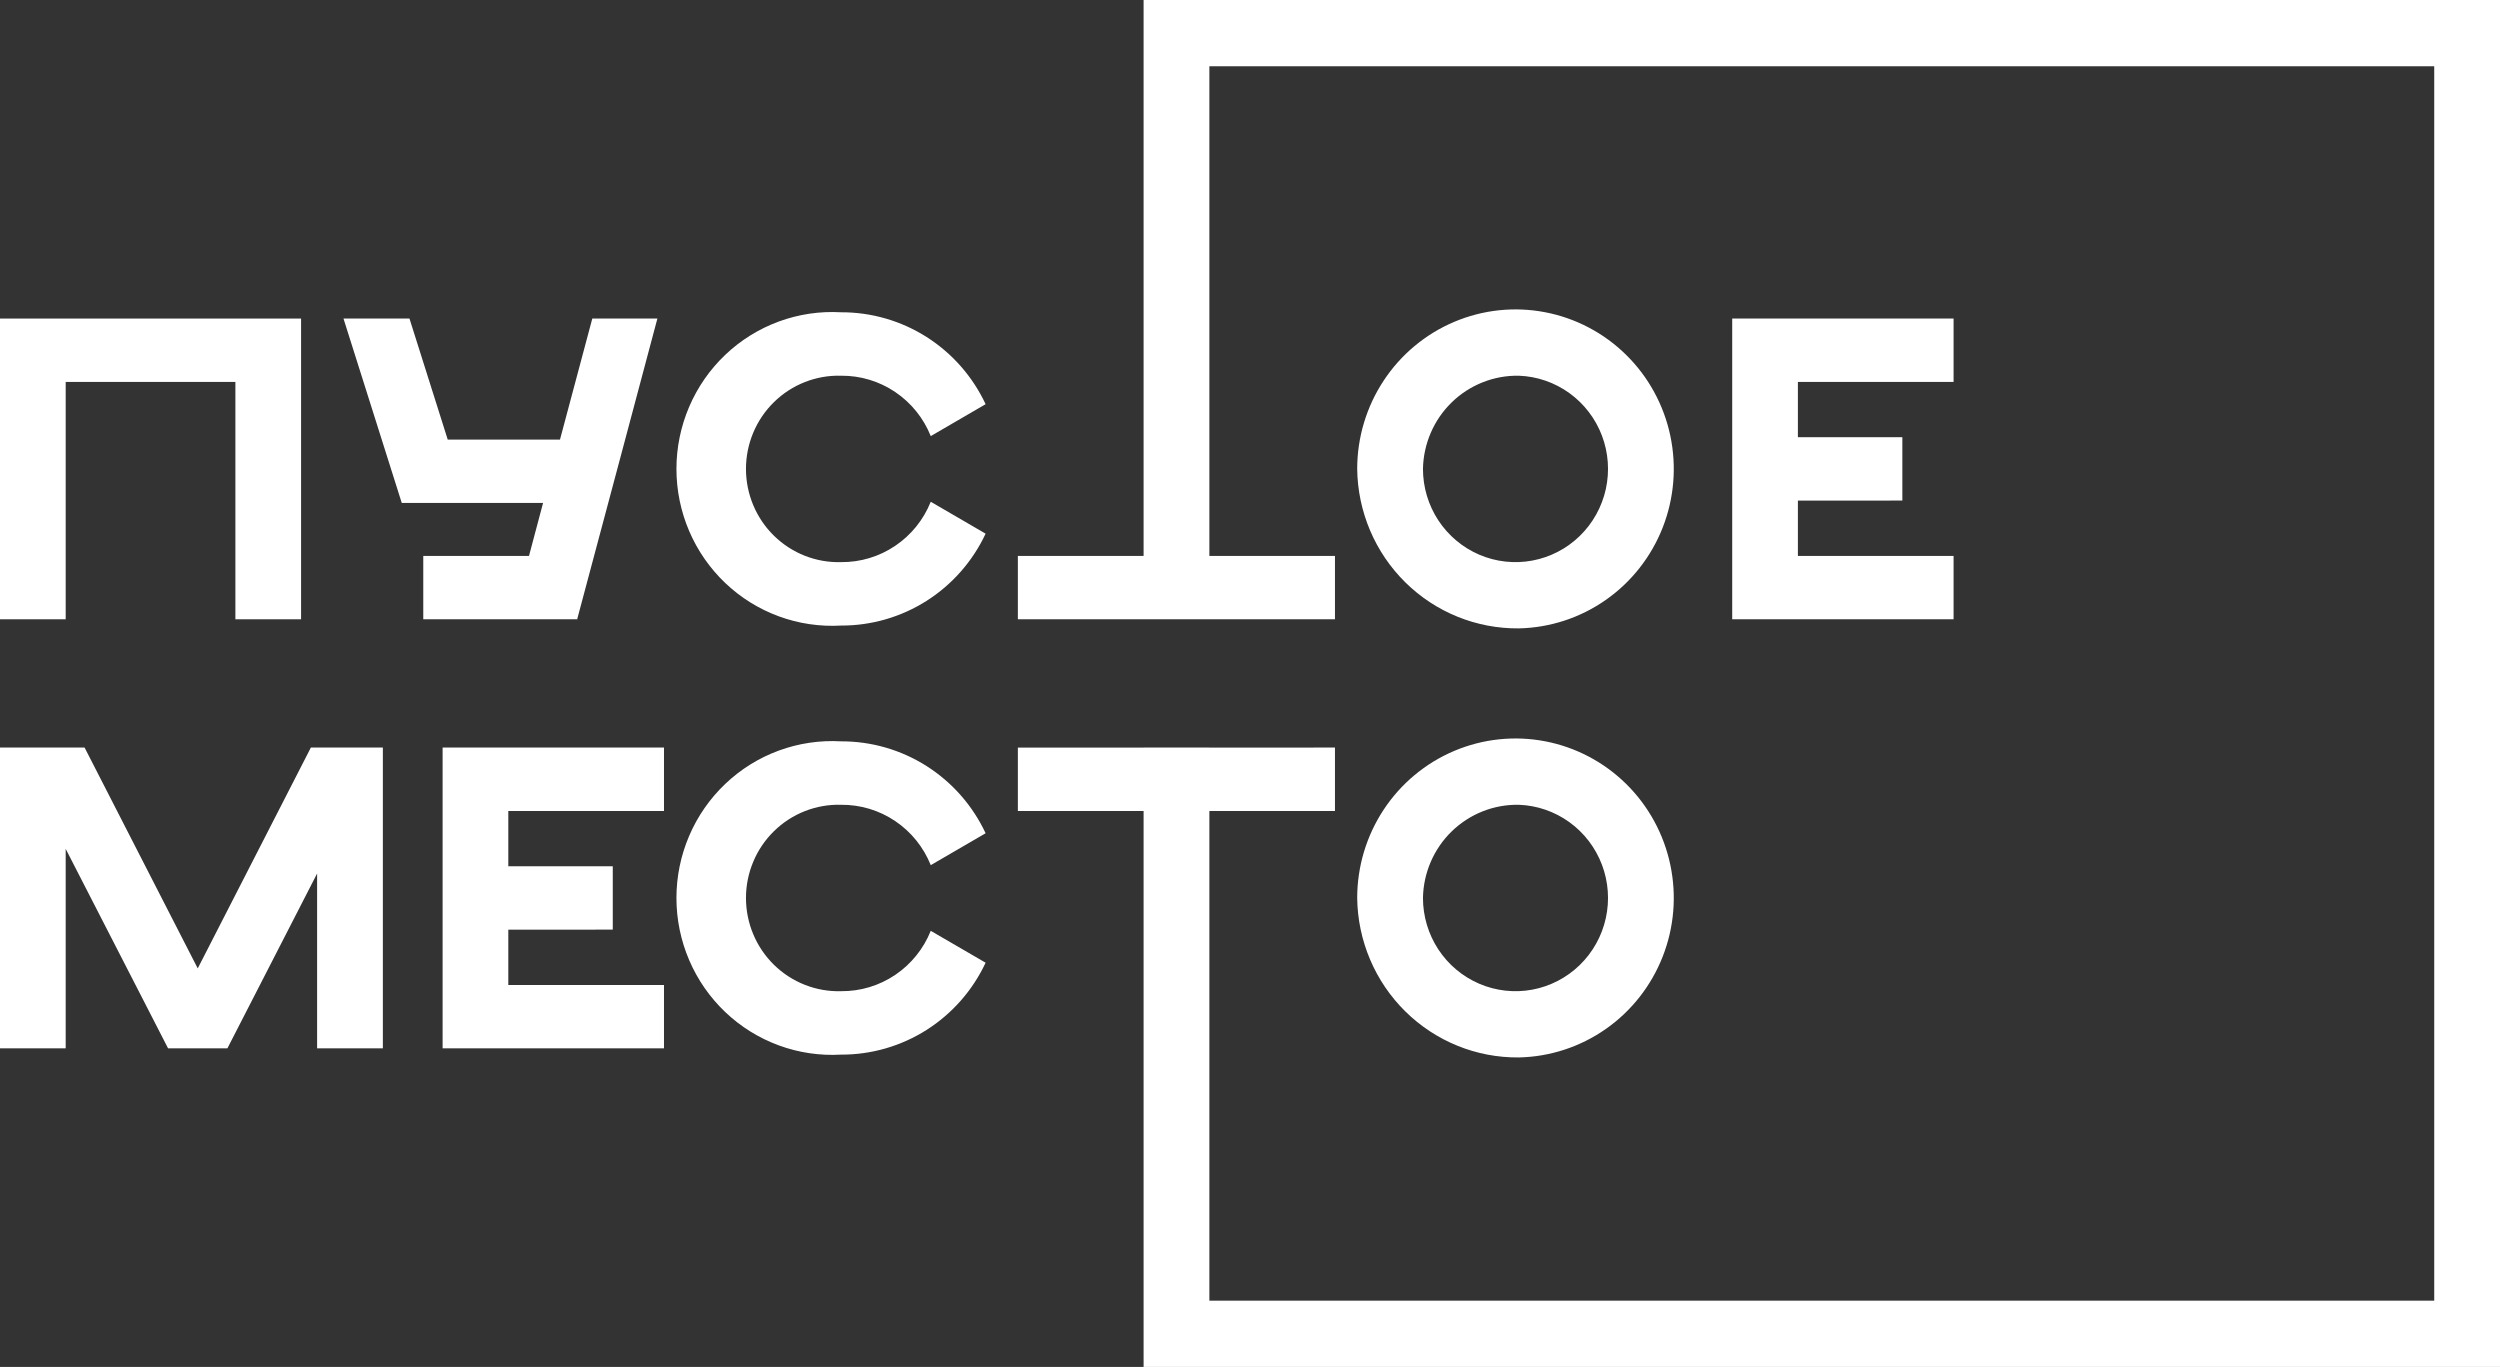
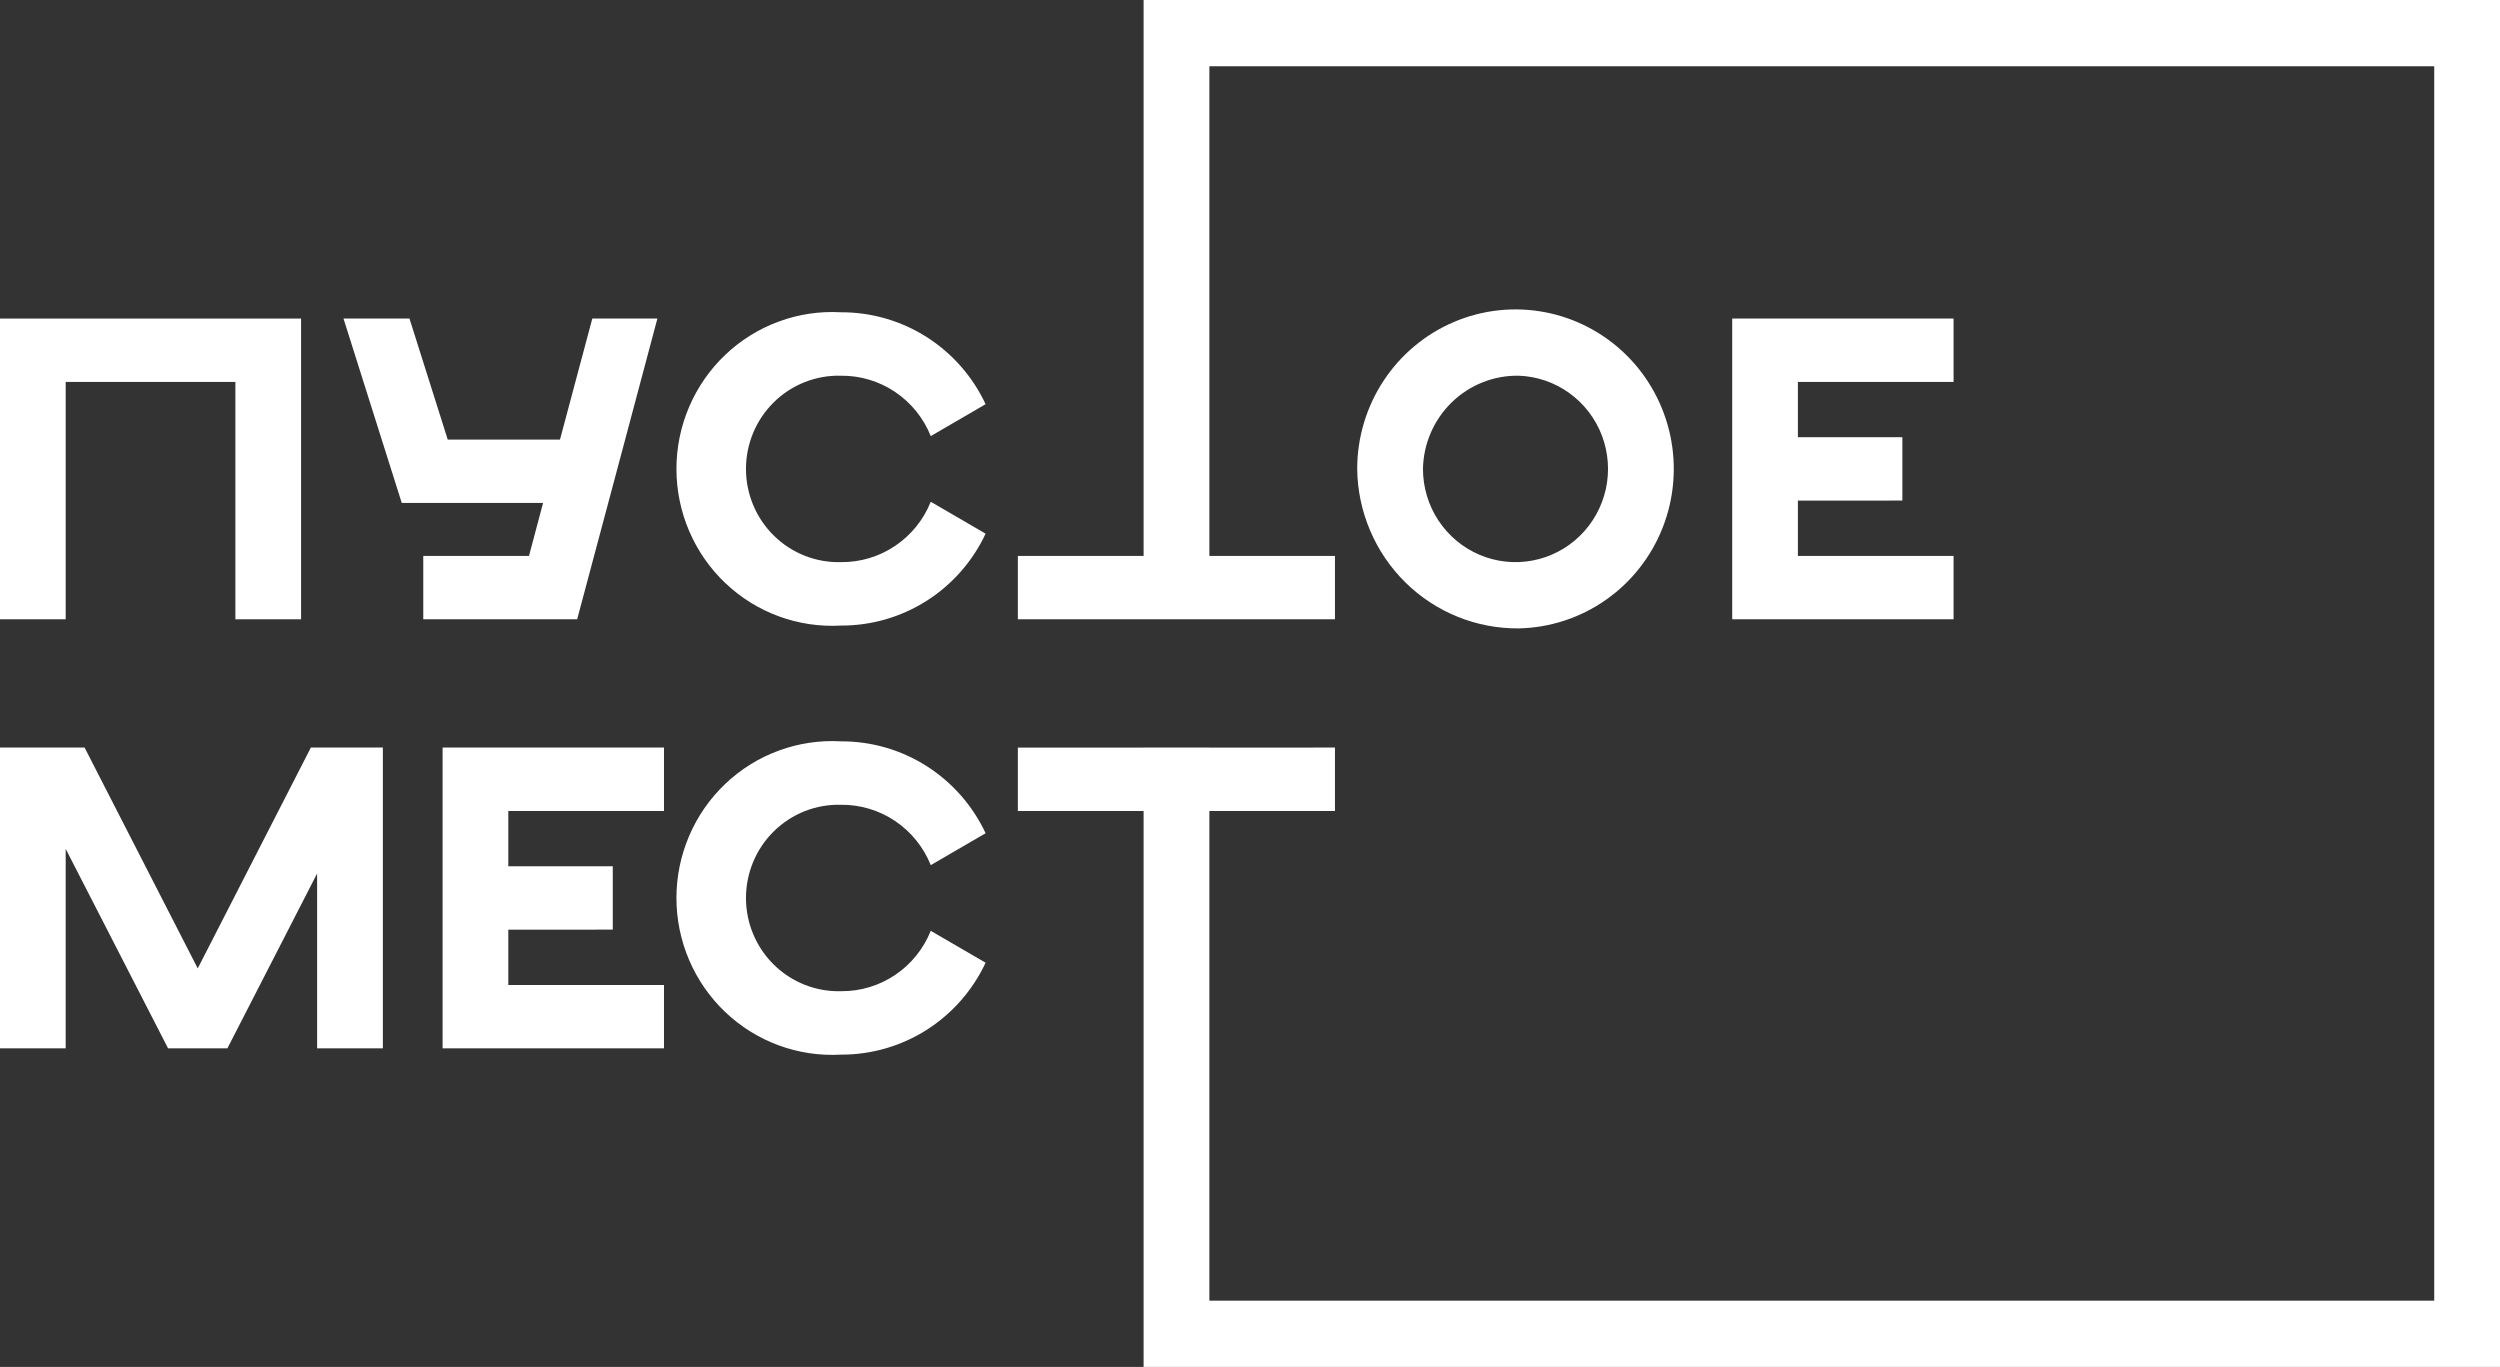
<svg xmlns="http://www.w3.org/2000/svg" width="139" height="76" viewBox="0 0 139 76" fill="none">
  <rect x="0" y="0" width="139" height="76" fill="#333333" stroke="none" />
  <g clip-path="url(#clip0_176_80)">
    <path d="M17.631 41.564H17.284L10.994 53.843L4.703 41.564H3.652H0.763H0V58.288H3.652V47.197L9.345 58.288H10.062H11.765H12.643L17.631 48.568V58.288H21.287V41.564H21.225H17.631Z" fill="white" />
    <path d="M23.534 30.909V34.432H32.12L32.095 34.415L33.031 30.909L34.346 25.987L34.758 24.442L36.551 17.712H32.932L31.135 24.442H24.894L22.767 17.712H19.098L22.338 27.964H26.007H30.195L29.412 30.909H23.534Z" fill="white" />
    <path d="M46.766 17.363C45.589 17.295 44.411 17.469 43.303 17.876C42.195 18.283 41.182 18.913 40.325 19.728C39.467 20.544 38.784 21.527 38.318 22.618C37.851 23.709 37.61 24.884 37.61 26.072C37.61 27.26 37.851 28.436 38.318 29.526C38.784 30.617 39.467 31.6 40.325 32.416C41.182 33.231 42.195 33.862 43.303 34.268C44.411 34.675 45.589 34.849 46.766 34.781C48.449 34.787 50.098 34.31 51.522 33.405C52.944 32.5 54.082 31.205 54.8 29.672L51.75 27.898C51.35 28.897 50.66 29.752 49.771 30.35C48.883 30.949 47.835 31.264 46.766 31.254C46.078 31.274 45.394 31.154 44.753 30.903C44.112 30.651 43.528 30.272 43.035 29.789C42.541 29.306 42.149 28.728 41.882 28.09C41.614 27.451 41.476 26.765 41.476 26.072C41.476 25.379 41.614 24.693 41.882 24.054C42.149 23.416 42.541 22.838 43.035 22.355C43.528 21.872 44.112 21.493 44.753 21.242C45.394 20.99 46.078 20.87 46.766 20.89C47.835 20.88 48.883 21.195 49.771 21.794C50.66 22.393 51.35 23.247 51.75 24.247L54.8 22.473C54.082 20.939 52.944 19.644 51.522 18.739C50.098 17.834 48.449 17.357 46.766 17.363Z" fill="white" />
    <path d="M46.766 44.746C47.835 44.736 48.883 45.051 49.771 45.65C50.66 46.248 51.35 47.103 51.75 48.102L54.8 46.329C54.082 44.795 52.944 43.5 51.522 42.595C50.098 41.69 48.449 41.213 46.766 41.219C45.589 41.151 44.411 41.325 43.303 41.732C42.195 42.138 41.182 42.769 40.325 43.584C39.467 44.4 38.784 45.383 38.318 46.474C37.851 47.565 37.61 48.74 37.61 49.928C37.61 51.116 37.851 52.291 38.318 53.382C38.784 54.473 39.467 55.456 40.325 56.272C41.182 57.087 42.195 57.717 43.303 58.124C44.411 58.531 45.589 58.705 46.766 58.637C48.449 58.643 50.098 58.166 51.522 57.261C52.944 56.356 54.082 55.061 54.8 53.527L51.75 51.754C51.35 52.753 50.66 53.607 49.771 54.206C48.883 54.805 47.835 55.12 46.766 55.11C46.078 55.13 45.394 55.01 44.753 54.758C44.112 54.507 43.528 54.128 43.035 53.645C42.541 53.162 42.149 52.584 41.882 51.946C41.614 51.307 41.476 50.621 41.476 49.928C41.476 49.235 41.614 48.549 41.882 47.91C42.149 47.272 42.541 46.694 43.035 46.211C43.528 45.728 44.112 45.349 44.753 45.097C45.394 44.846 46.078 44.726 46.766 44.746Z" fill="white" />
    <path d="M0 34.432H3.652V21.235H13.088V34.432H16.74V19.474V17.712H0V21.235V34.432Z" fill="white" />
    <path d="M24.609 41.564V45.091V54.765V58.288H28.262H36.918V54.765H28.262V51.691L34.07 51.687V48.165H28.262V45.091H36.918V41.564H28.262H24.609Z" fill="white" />
    <path d="M96.311 34.432H99.963H108.619V30.909H99.963V27.835L105.771 27.831V24.309H99.963V21.235H108.619V17.712H99.963H96.311V21.235V30.909V34.432Z" fill="white" />
    <path d="M84.451 34.938C86.183 34.901 87.866 34.349 89.288 33.352C90.71 32.354 91.809 30.956 92.446 29.332C93.083 27.709 93.23 25.932 92.869 24.224C92.508 22.516 91.655 20.954 90.416 19.733C89.178 18.512 87.609 17.686 85.907 17.36C84.205 17.033 82.445 17.22 80.848 17.898C79.251 18.575 77.888 19.712 76.93 21.166C75.971 22.621 75.46 24.328 75.46 26.074C75.489 28.45 76.451 30.718 78.137 32.38C79.822 34.042 82.093 34.962 84.451 34.938ZM84.451 20.89C85.46 20.927 86.435 21.263 87.256 21.855C88.076 22.447 88.706 23.269 89.067 24.219C89.427 25.169 89.502 26.205 89.283 27.198C89.063 28.19 88.559 29.096 87.833 29.802C87.106 30.508 86.19 30.983 85.197 31.168C84.205 31.353 83.18 31.24 82.251 30.843C81.322 30.445 80.53 29.781 79.972 28.933C79.415 28.085 79.118 27.091 79.117 26.074C79.129 25.381 79.277 24.697 79.552 24.061C79.826 23.425 80.223 22.85 80.718 22.369C81.213 21.887 81.798 21.509 82.439 21.255C83.079 21.001 83.763 20.877 84.451 20.89Z" fill="white" />
-     <path d="M84.451 58.794C86.183 58.757 87.866 58.205 89.288 57.208C90.71 56.211 91.808 54.813 92.445 53.189C93.083 51.566 93.23 49.789 92.869 48.081C92.509 46.374 91.656 44.812 90.418 43.59C89.18 42.369 87.612 41.543 85.91 41.216C84.208 40.889 82.448 41.076 80.851 41.752C79.254 42.429 77.89 43.565 76.931 45.019C75.973 46.473 75.461 48.18 75.46 49.926C75.488 52.303 76.45 54.572 78.135 56.234C79.821 57.897 82.092 58.818 84.451 58.794ZM84.451 44.746C85.46 44.783 86.435 45.119 87.256 45.711C88.077 46.303 88.707 47.126 89.067 48.076C89.427 49.026 89.502 50.062 89.282 51.055C89.063 52.048 88.558 52.953 87.831 53.659C87.104 54.365 86.187 54.84 85.195 55.025C84.202 55.209 83.177 55.095 82.248 54.697C81.32 54.299 80.527 53.635 79.97 52.786C79.414 51.938 79.117 50.943 79.117 49.926C79.129 49.233 79.277 48.549 79.552 47.913C79.827 47.278 80.223 46.703 80.718 46.222C81.214 45.741 81.799 45.363 82.439 45.109C83.079 44.856 83.763 44.733 84.451 44.746Z" fill="white" />
    <path d="M135.343 0H67.241H63.584V3.685V30.909H56.593V34.432H63.584H67.241H74.224V30.909H67.241V3.685H135.343V72.316H67.241V45.091H74.224V41.564L67.241 41.568V41.564H63.584V41.568H56.593V45.091H63.584V72.316V76H67.241H135.343H139V72.316V3.685V0H135.343Z" fill="white" />
  </g>
  <defs>
    <clipPath id="clip0_176_80">
      <rect width="139" height="76" fill="white" />
    </clipPath>
  </defs>
</svg>